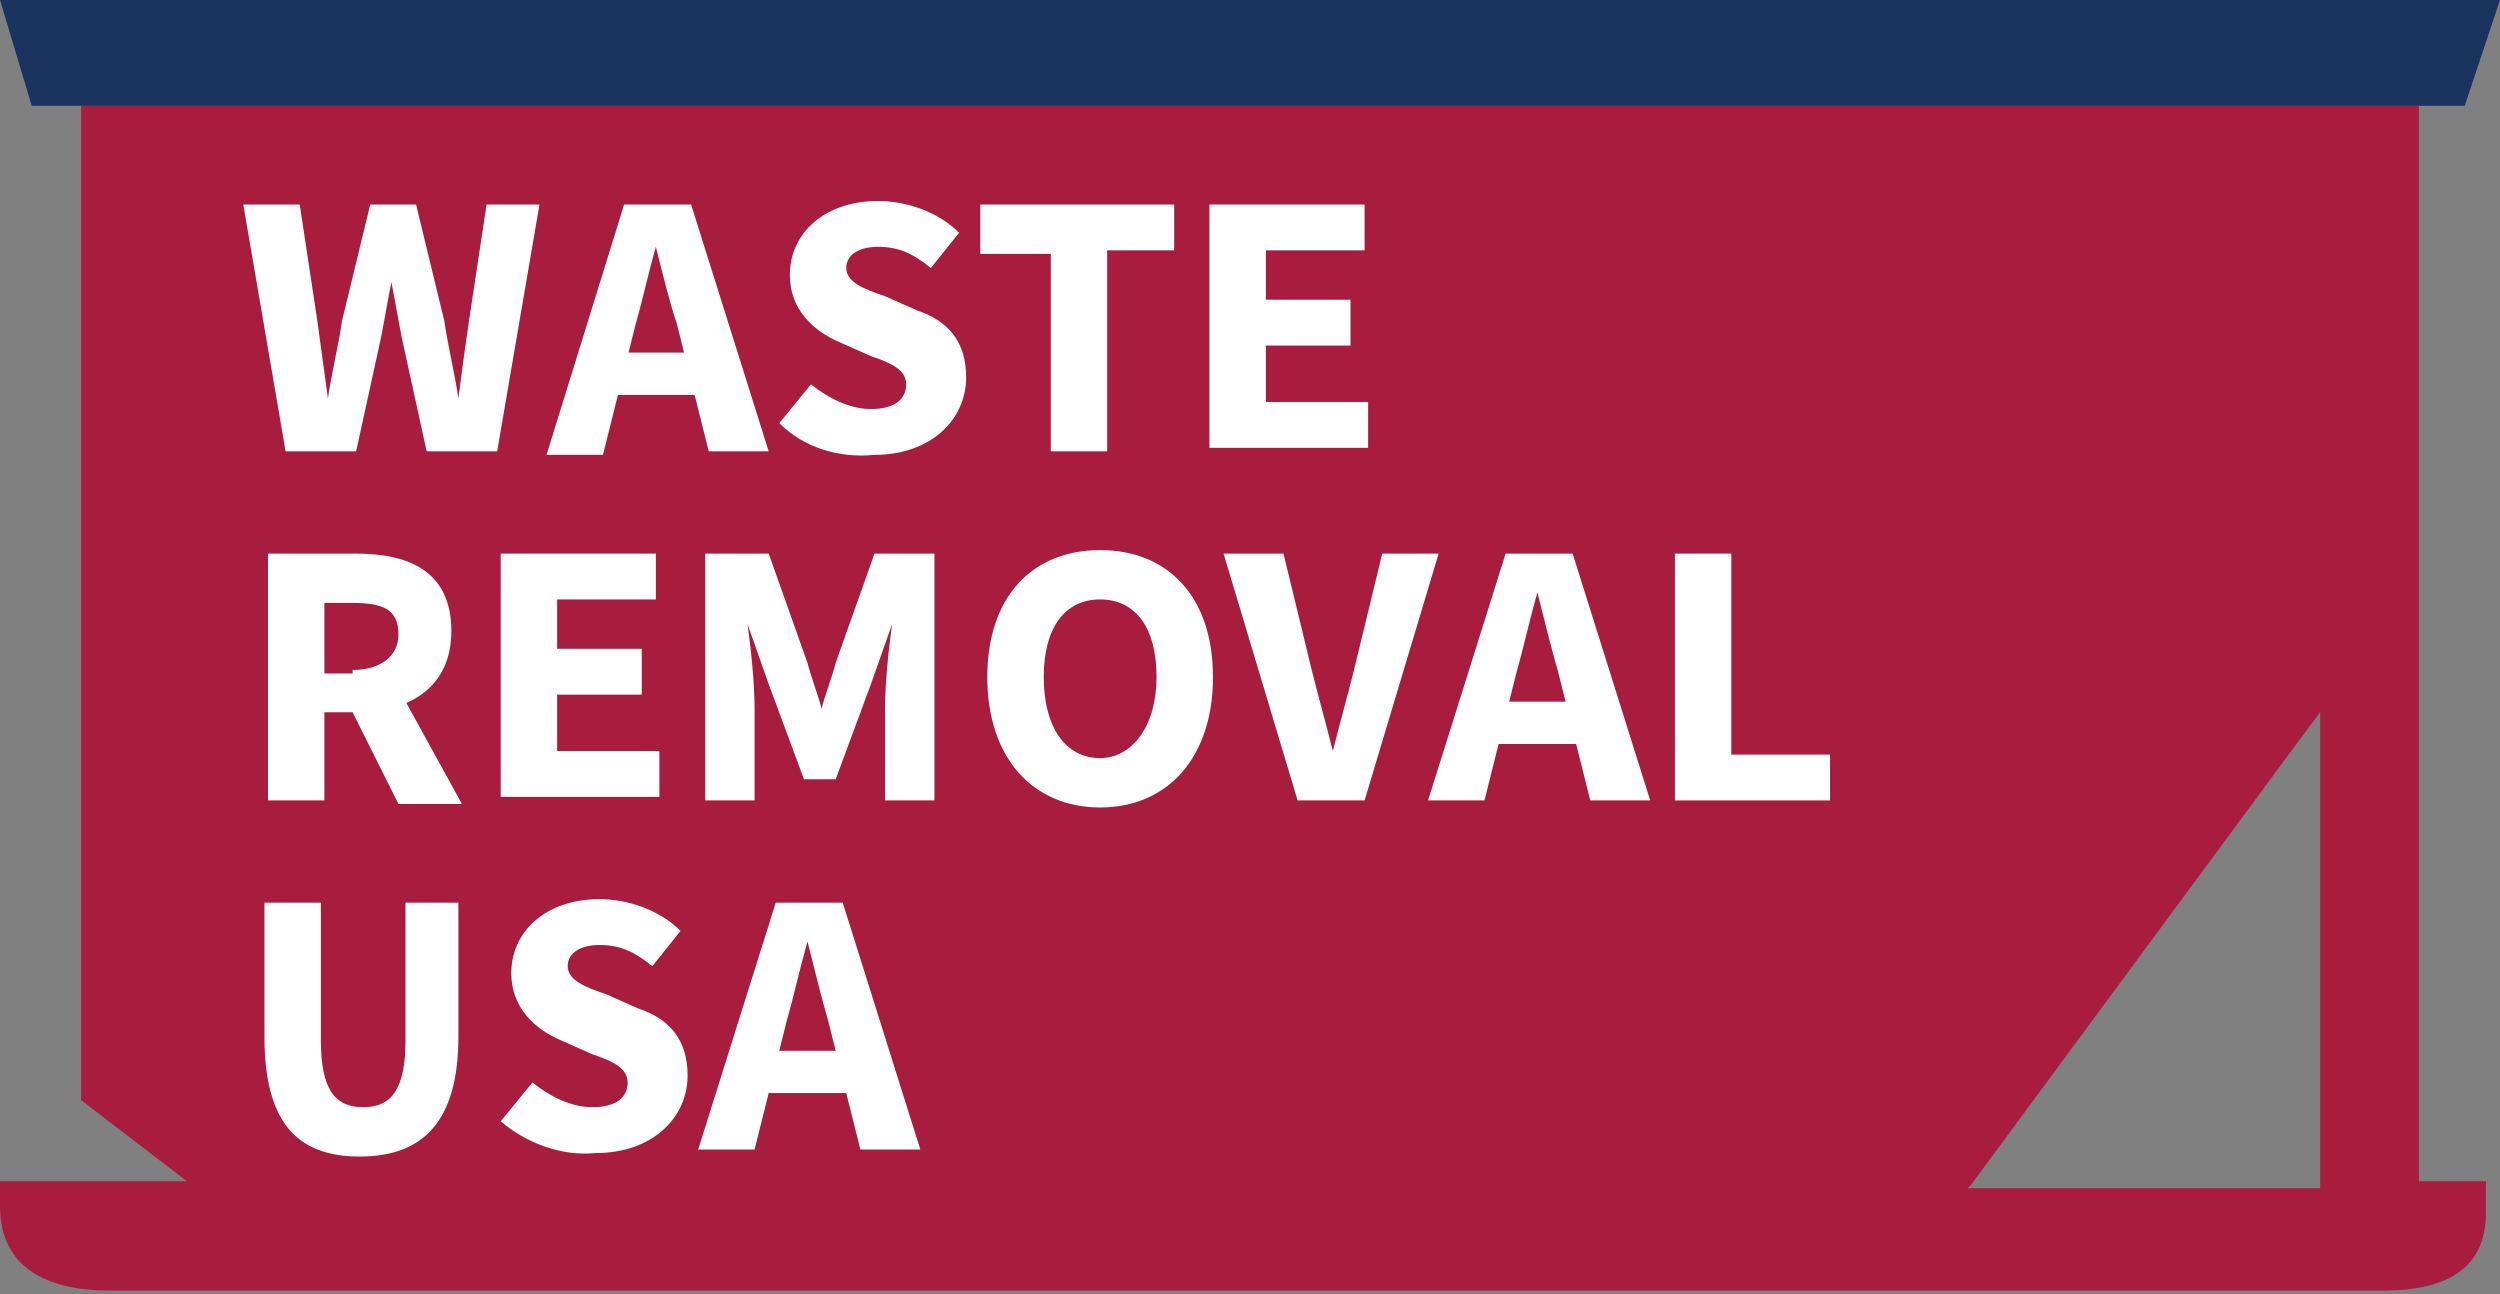
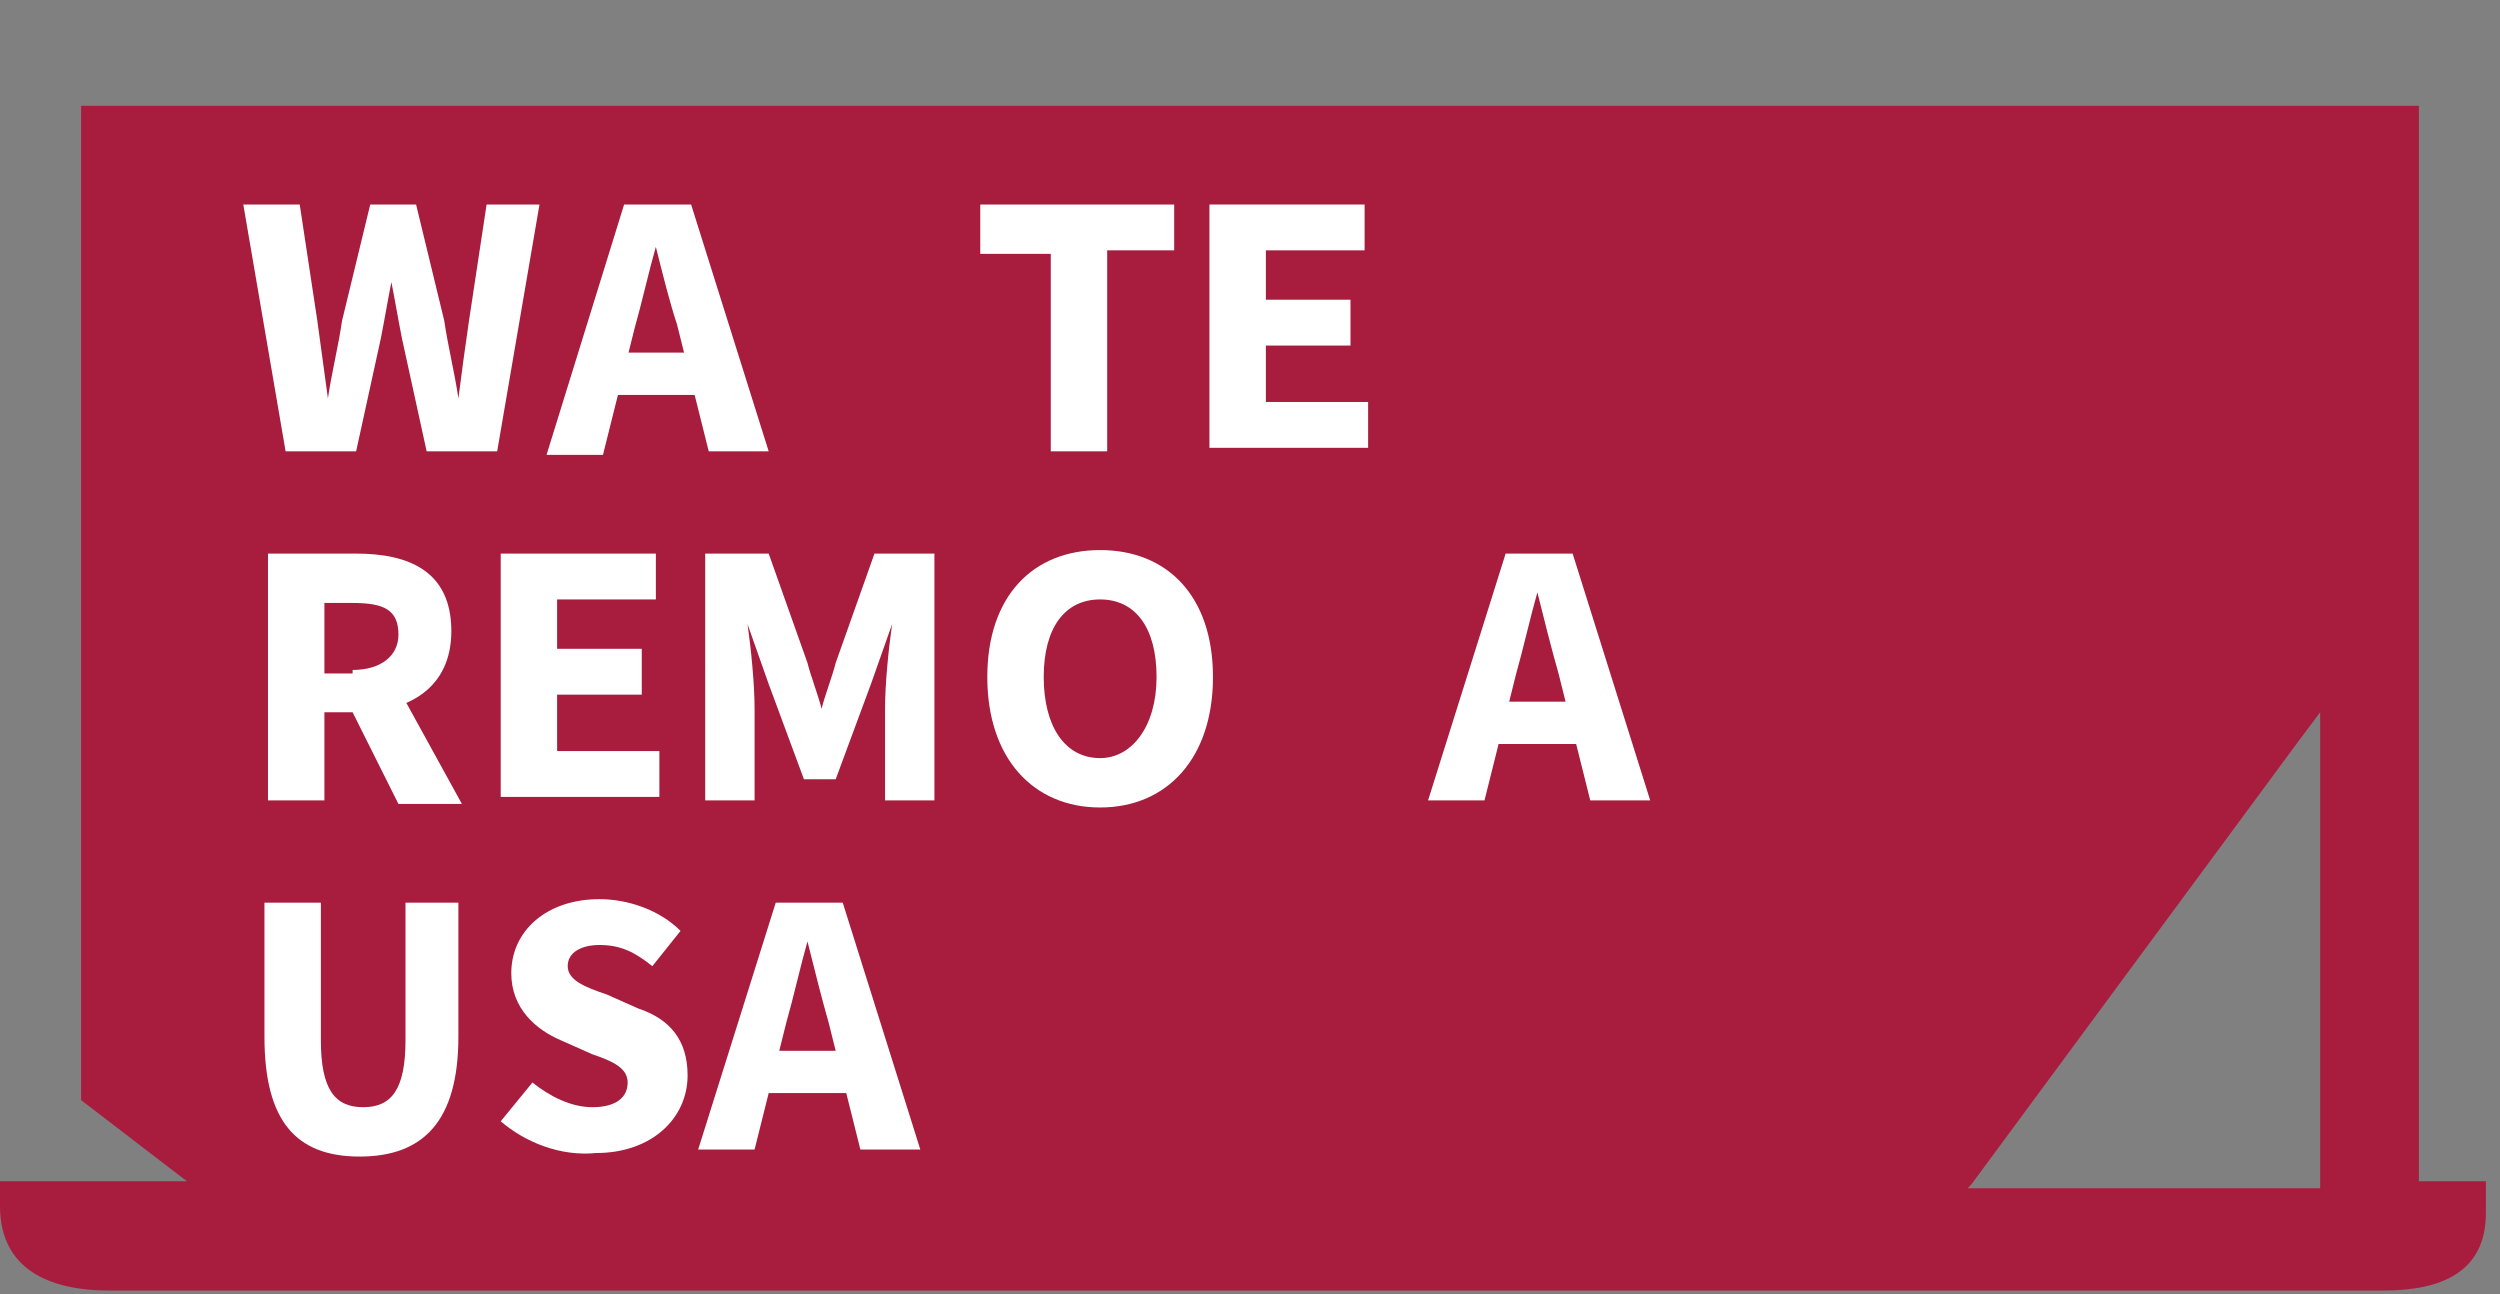
<svg xmlns="http://www.w3.org/2000/svg" version="1.1" id="Layer_1" x="0px" y="0px" viewBox="0 0 70.9 36.7" style="enable-background:new 0 0 70.9 36.7;" xml:space="preserve">
  <rect x="0" y="0" width="70.9" height="36.7" fill="#808080" stroke="none" />
  <style type="text/css">
	.st0{fill:#A81D3E;}
	.st1{fill:#1B335F;}
	.st2{fill:#FFFFFF;}
</style>
  <g>
    <path class="st0" d="M68.6,33.6V3h1.4l0,0h-4.8H0.9l0,0h1.4v28.2l3,2.3l0,0H0v0.7c0,1.8,1.4,2.4,3.1,2.4h64.5   c1.6,0,2.9-0.5,2.9-2.2v-0.9H68.6z M65.8,33.7h-10l0.1-0.1L65.2,21l0.6-0.8V33.7z" />
-     <polygon class="st1" points="70.9,0 0,0 0.9,3 65.2,3 69.9,3  " />
    <g>
      <path class="st2" d="M6.9,5.8h1.6L9,9.1c0.1,0.7,0.2,1.5,0.3,2.2h0c0.1-0.7,0.3-1.5,0.4-2.2l0.8-3.3h1.3l0.8,3.3    c0.1,0.7,0.3,1.5,0.4,2.2h0c0.1-0.8,0.2-1.5,0.3-2.2l0.5-3.3h1.5l-1.2,7h-2l-0.7-3.2c-0.1-0.5-0.2-1.1-0.3-1.6h0    c-0.1,0.5-0.2,1.1-0.3,1.6l-0.7,3.2h-2L6.9,5.8z" />
      <path class="st2" d="M17.7,5.8h1.9l2.2,7h-1.7l-0.9-3.6C19,8.6,18.8,7.8,18.6,7h0c-0.2,0.7-0.4,1.6-0.6,2.3l-0.9,3.6h-1.6    L17.7,5.8z M16.9,10h3.4v1.2h-3.4V10z" />
-       <path class="st2" d="M22.1,12l0.9-1.1c0.5,0.4,1.1,0.7,1.7,0.7c0.7,0,1-0.3,1-0.7c0-0.4-0.4-0.6-1-0.8l-0.9-0.4    c-0.7-0.3-1.4-0.9-1.4-1.9c0-1.2,1-2.1,2.5-2.1c0.8,0,1.7,0.3,2.3,0.9l-0.8,1c-0.5-0.4-0.9-0.6-1.5-0.6c-0.5,0-0.9,0.2-0.9,0.6    c0,0.4,0.5,0.6,1.1,0.8l0.9,0.4c0.9,0.3,1.4,0.9,1.4,1.9c0,1.2-1,2.2-2.6,2.2C23.8,13,22.8,12.7,22.1,12z" />
      <path class="st2" d="M29.7,7.2h-1.9V5.8h5.5v1.3h-1.9v5.7h-1.6V7.2z" />
      <path class="st2" d="M34.3,5.8h4.4v1.3h-2.8v1.4h2.4v1.3h-2.4v1.6h2.9v1.3h-4.5V5.8z" />
      <path class="st2" d="M7.6,15.7h2.5c1.5,0,2.7,0.5,2.7,2.2c0,1.6-1.2,2.3-2.7,2.3H9.2v2.5H7.6V15.7z M10,19c0.8,0,1.3-0.4,1.3-1    c0-0.7-0.4-0.9-1.3-0.9H9.2v2H10z M9.8,19.8l1.1-1l2.2,4h-1.8L9.8,19.8z" />
      <path class="st2" d="M14.2,15.7h4.4v1.3h-2.8v1.4h2.4v1.3h-2.4v1.6h2.9v1.3h-4.5V15.7z" />
      <path class="st2" d="M20.1,15.7h1.7l1.1,3.1c0.1,0.4,0.3,0.9,0.4,1.3h0c0.1-0.4,0.3-0.9,0.4-1.3l1.1-3.1h1.7v7h-1.4v-2.6    c0-0.7,0.1-1.7,0.2-2.4h0l-0.6,1.7l-1,2.7h-0.9l-1-2.7l-0.6-1.7h0c0.1,0.7,0.2,1.7,0.2,2.4v2.6h-1.4V15.7z" />
      <path class="st2" d="M28,19.2c0-2.3,1.3-3.6,3.2-3.6c1.9,0,3.2,1.3,3.2,3.6c0,2.3-1.3,3.7-3.2,3.7C29.3,22.9,28,21.5,28,19.2z     M32.8,19.2c0-1.4-0.6-2.2-1.6-2.2c-1,0-1.6,0.8-1.6,2.2c0,1.4,0.6,2.3,1.6,2.3C32.1,21.5,32.8,20.6,32.8,19.2z" />
-       <path class="st2" d="M34.7,15.7h1.7l0.8,3.3c0.2,0.8,0.4,1.5,0.6,2.3h0c0.2-0.8,0.4-1.5,0.6-2.3l0.8-3.3h1.6l-2.1,7h-1.9    L34.7,15.7z" />
      <path class="st2" d="M42.7,15.7h1.9l2.2,7h-1.7l-0.9-3.6c-0.2-0.7-0.4-1.5-0.6-2.3h0c-0.2,0.7-0.4,1.6-0.6,2.3l-0.9,3.6h-1.6    L42.7,15.7z M42,19.9h3.4v1.2H42V19.9z" />
-       <path class="st2" d="M47.5,15.7h1.6v5.7h2.8v1.3h-4.4V15.7z" />
      <path class="st2" d="M7.5,29.4v-3.8h1.6v3.9c0,1.4,0.4,1.9,1.2,1.9c0.8,0,1.2-0.5,1.2-1.9v-3.9h1.5v3.8c0,2.4-1,3.4-2.8,3.4    S7.5,31.8,7.5,29.4z" />
      <path class="st2" d="M14.2,31.8l0.9-1.1c0.5,0.4,1.1,0.7,1.7,0.7c0.7,0,1-0.3,1-0.7c0-0.4-0.4-0.6-1-0.8l-0.9-0.4    c-0.7-0.3-1.4-0.9-1.4-1.9c0-1.2,1-2.1,2.5-2.1c0.8,0,1.7,0.3,2.3,0.9l-0.8,1c-0.5-0.4-0.9-0.6-1.5-0.6c-0.5,0-0.9,0.2-0.9,0.6    c0,0.4,0.5,0.6,1.1,0.8l0.9,0.4c0.9,0.3,1.4,0.9,1.4,1.9c0,1.2-1,2.2-2.6,2.2C15.9,32.8,14.9,32.4,14.2,31.8z" />
      <path class="st2" d="M22,25.6h1.9l2.2,7h-1.7l-0.9-3.6c-0.2-0.7-0.4-1.5-0.6-2.3h0c-0.2,0.7-0.4,1.6-0.6,2.3l-0.9,3.6h-1.6    L22,25.6z M21.2,29.8h3.4V31h-3.4V29.8z" />
    </g>
  </g>
</svg>